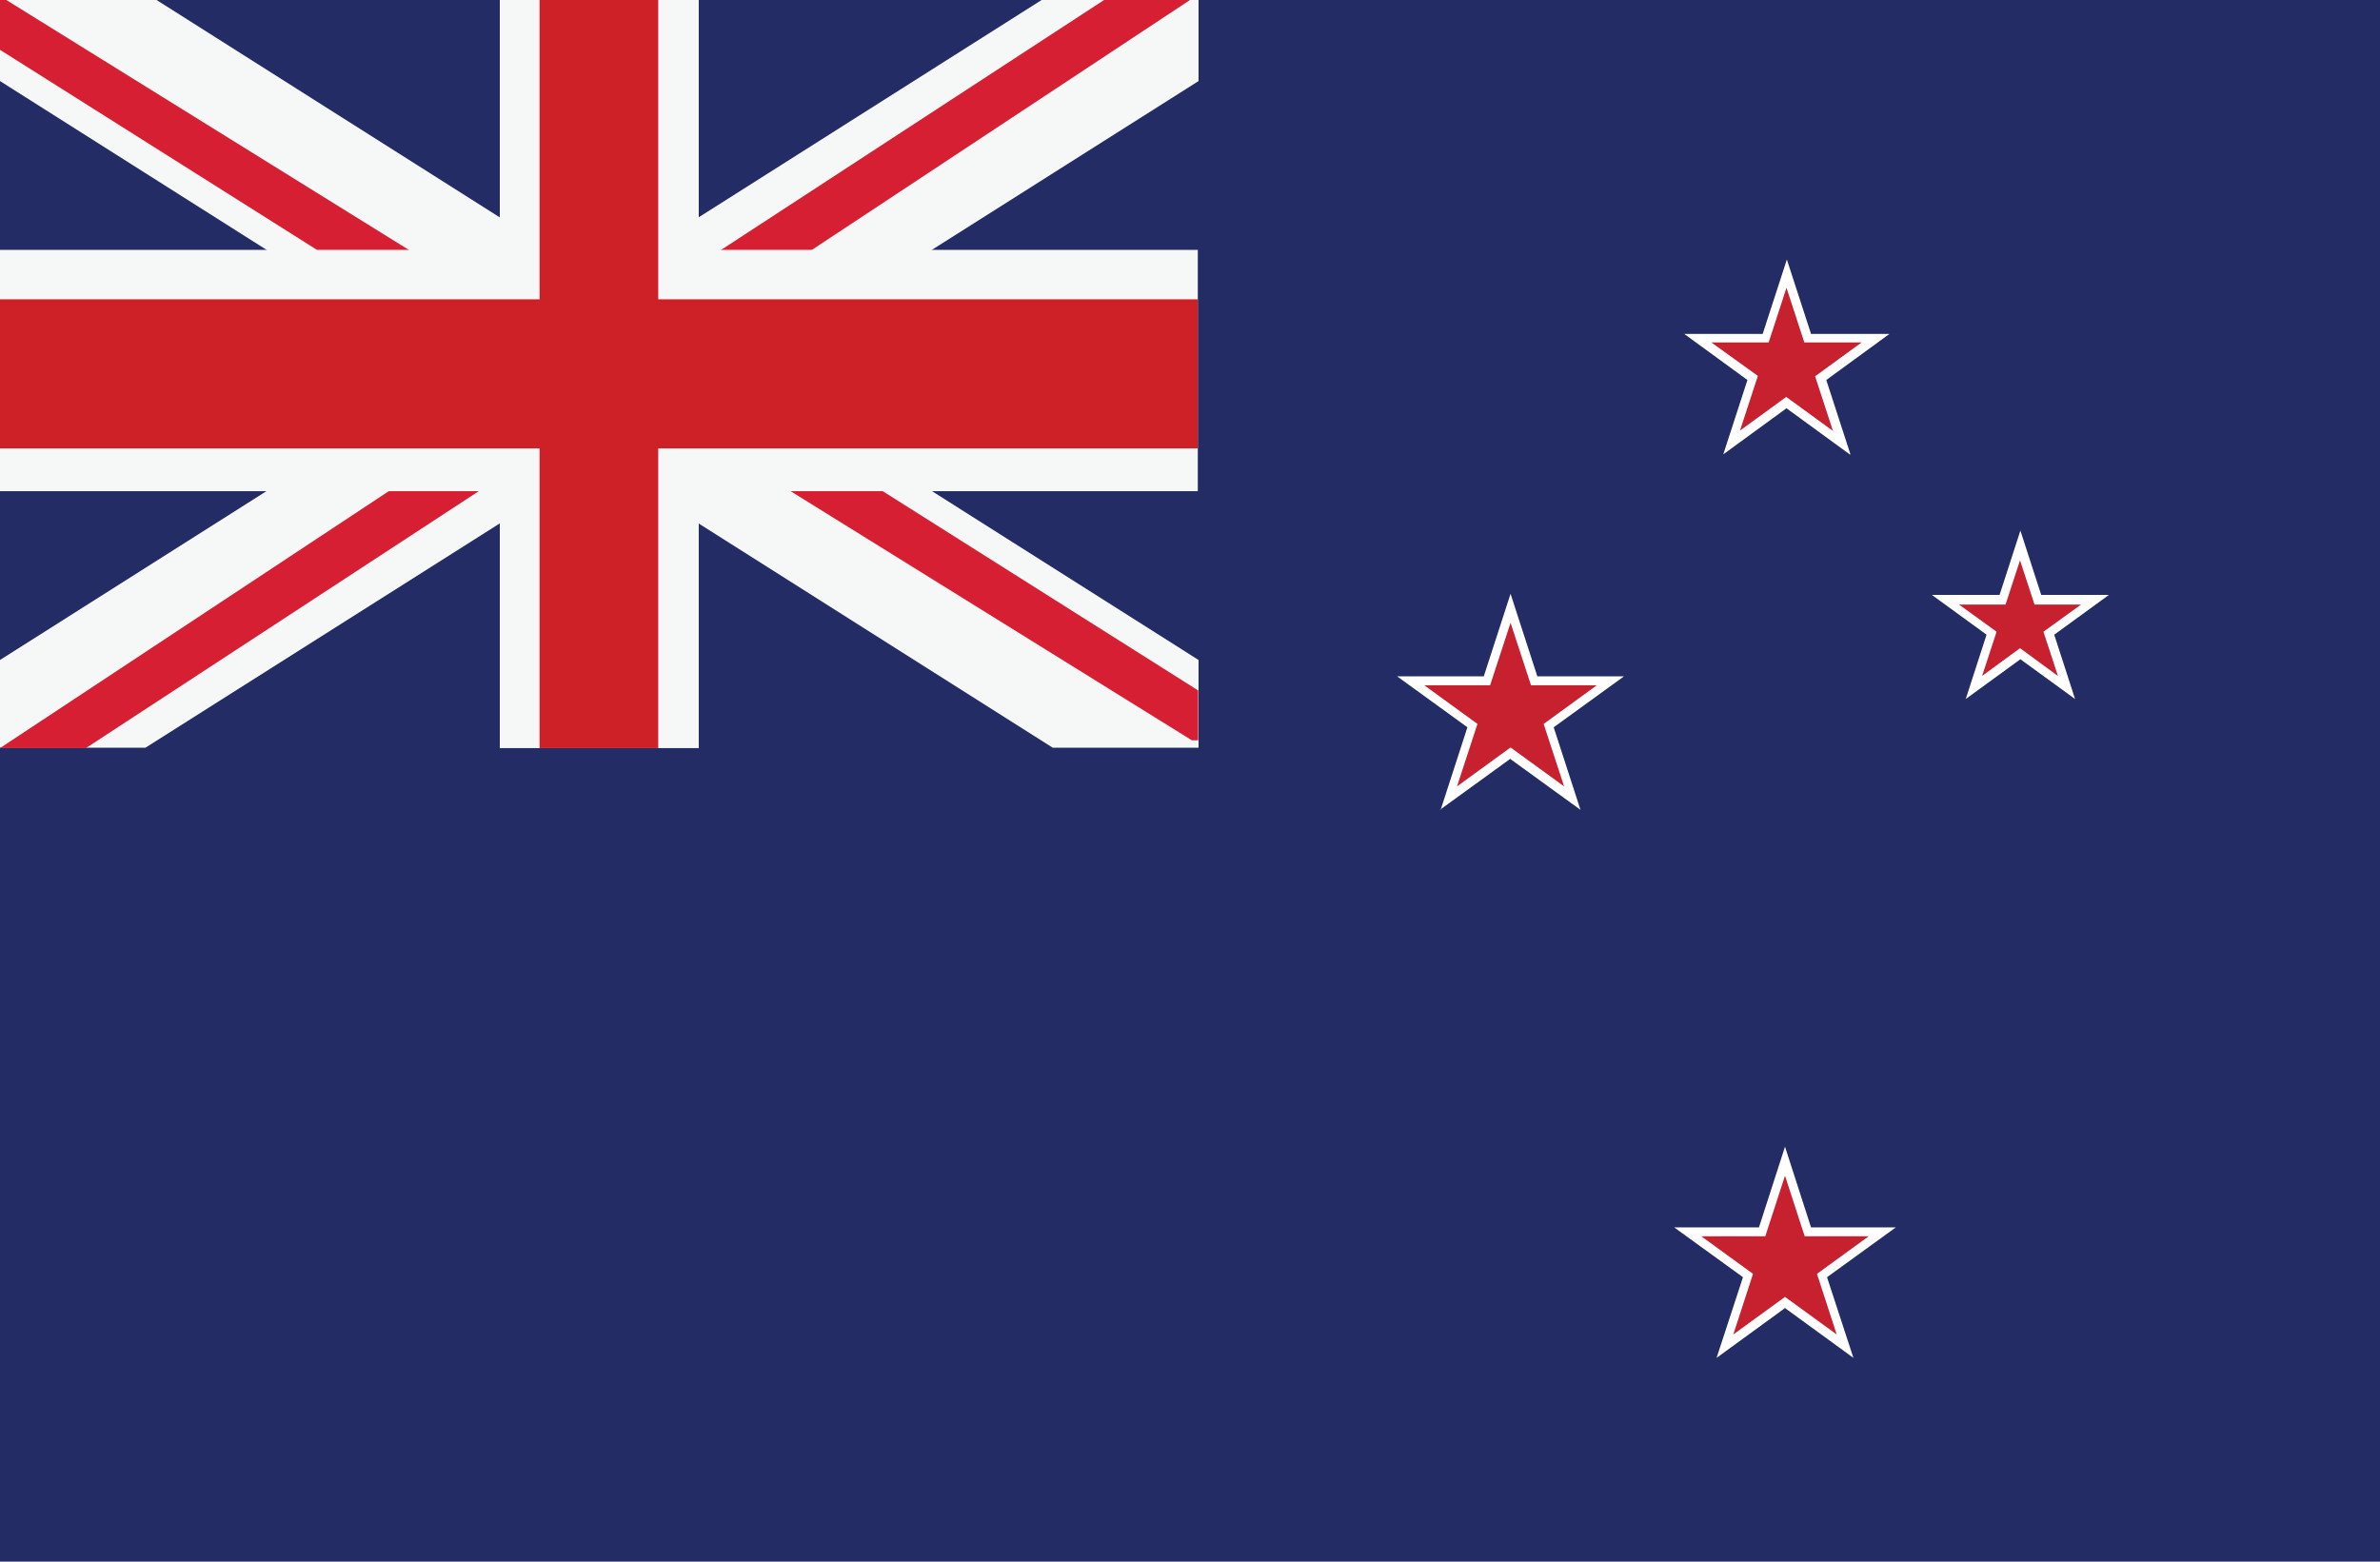
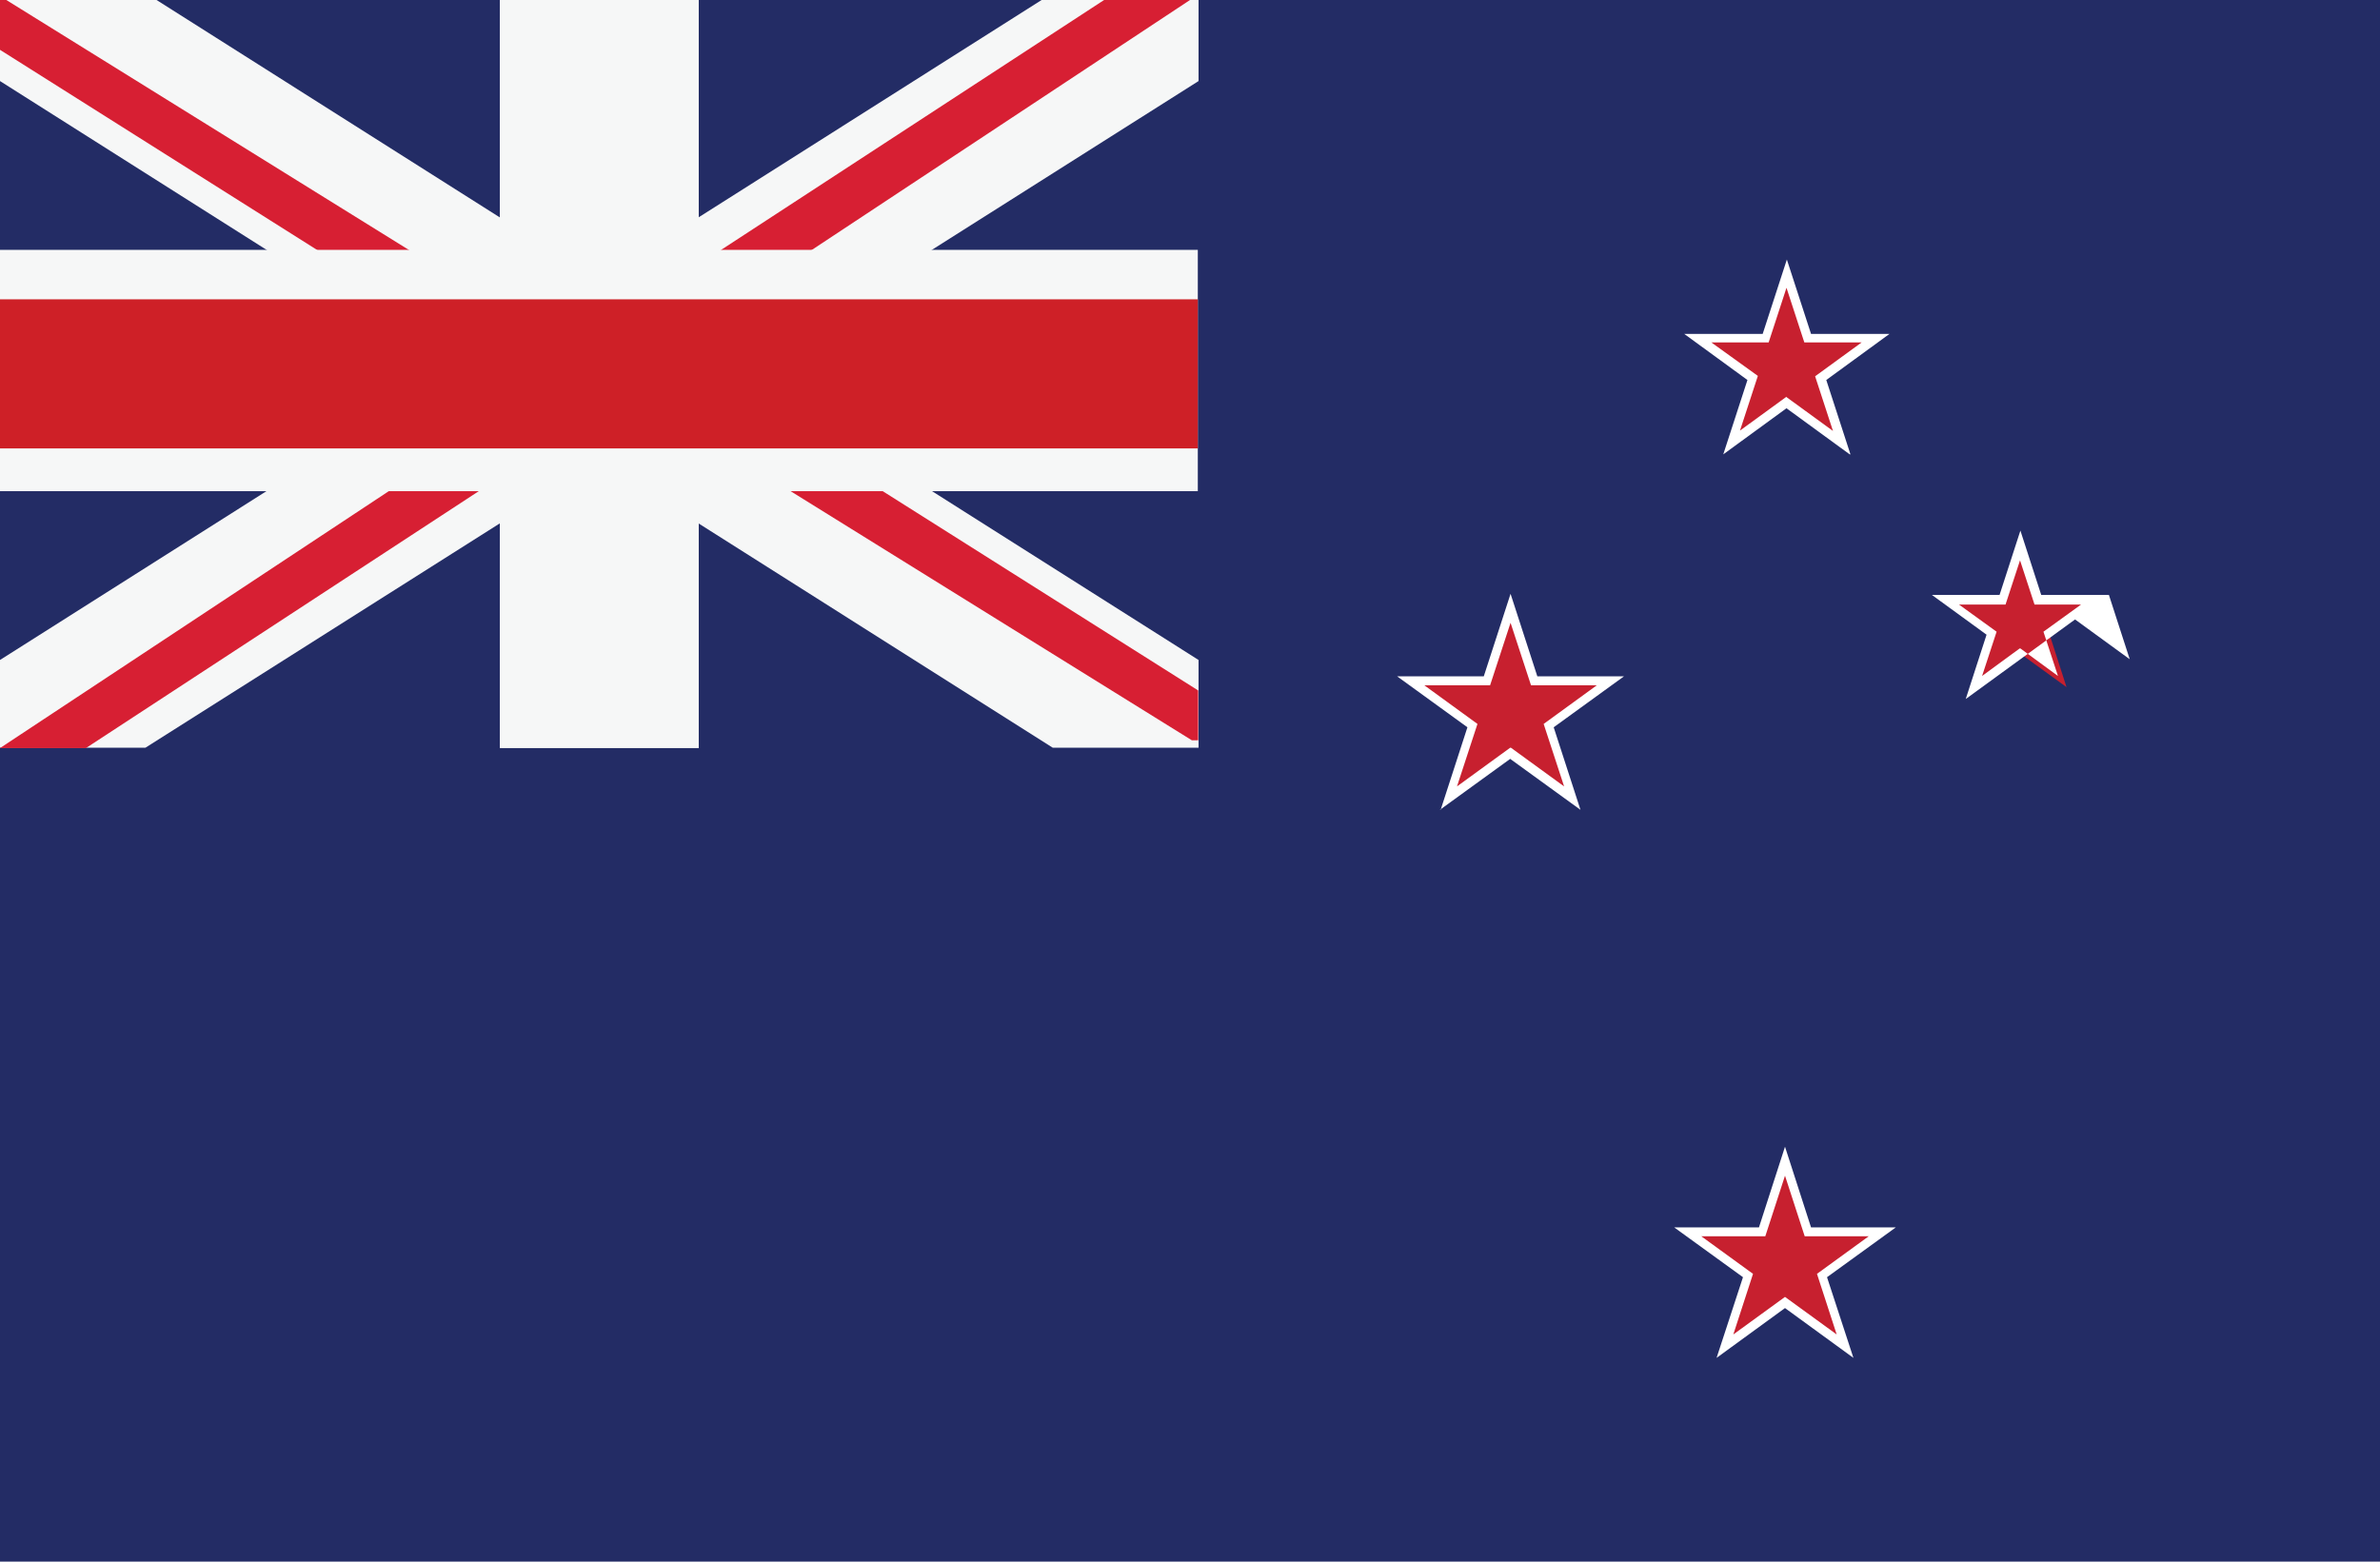
<svg xmlns="http://www.w3.org/2000/svg" id="new-zealand-flag" viewBox="0 0 64 42">
  <defs>
    <style>.cls-1{fill:#f6f7f7;}.cls-2{fill:#fff;}.cls-3{fill:#ce2027;}.cls-4{fill:#c7202f;}.cls-5{fill:#d71f33;}.cls-6{fill:#232c65;}</style>
  </defs>
  <rect class="cls-6" width="64" height="42" />
-   <rect class="cls-6" x="0" width="32.21" height="20.12" />
  <polygon class="cls-1" points="0 2.18 28.31 20.11 32.23 20.11 32.23 17.75 4.21 0 0 0 0 2.18" />
  <polygon class="cls-1" points="32.23 2.18 3.91 20.11 0 20.11 0 17.75 28.01 0 32.23 0 32.23 2.18" />
  <polygon class="cls-5" points="0 1.34 9.87 7.57 11.54 7.06 .17 0 0 0 0 1.34" />
  <polygon class="cls-5" points="29.69 0 18.81 7.1 20.32 7.72 32 0 31.95 0 29.69 0" />
  <polygon class="cls-5" points="2.31 20.12 13.18 13.01 11.68 12.4 0 20.12 .05 20.12 2.31 20.12" />
  <polygon class="cls-5" points="32.22 18.57 22.36 12.34 20.68 12.85 32.05 19.91 32.22 19.91 32.22 18.57" />
  <rect class="cls-1" x="13.44" width="5.35" height="20.12" />
  <rect class="cls-1" x="0" y="6.72" width="32.21" height="6.49" />
-   <rect class="cls-3" x="14.51" width="3.19" height="20.12" />
  <rect class="cls-3" x="0" y="8.05" width="32.21" height="4.01" />
  <polygon class="cls-4" points="40.63 16.36 41.26 18.31 43.31 18.31 41.65 19.52 42.28 21.47 40.63 20.26 38.97 21.47 39.6 19.52 37.94 18.31 39.99 18.31 40.63 16.36" />
  <path class="cls-2" d="m38.74,21.78l.72-2.22-1.89-1.37h2.33s.72-2.22.72-2.22l.72,2.22h2.33s-1.89,1.37-1.89,1.37l.72,2.22-1.89-1.37-1.89,1.37Zm1.89-1.67l1.43,1.04-.55-1.68,1.43-1.04h-1.77s-.55-1.68-.55-1.68l-.55,1.68h-1.77s1.43,1.04,1.43,1.04l-.55,1.68,1.43-1.04Z" />
  <polygon class="cls-4" points="48 31.23 48.61 33.14 50.61 33.13 49 34.31 49.61 36.21 48 35.03 46.38 36.21 47 34.31 45.38 33.13 47.38 33.14 48 31.23" />
  <path class="cls-2" d="m49.84,36.52l-1.84-1.34-1.84,1.34.71-2.17-1.85-1.34h2.28s.7-2.17.7-2.17l.7,2.17h2.28s-1.85,1.34-1.85,1.34l.71,2.17Zm-1.84-1.64l1.39,1.01-.53-1.63,1.39-1.01h-1.72s-.53-1.63-.53-1.63l-.53,1.63h-1.72s1.39,1.01,1.39,1.01l-.53,1.63,1.39-1.01Z" />
  <polygon class="cls-4" points="48.04 7.36 48.6 9.1 50.43 9.1 48.95 10.17 49.52 11.9 48.04 10.83 46.57 11.9 47.13 10.17 45.65 9.1 47.48 9.1 48.04 7.36" />
  <path class="cls-2" d="m49.74,12.22l-1.7-1.24-1.7,1.24.65-2-1.7-1.24h2.11s.65-2,.65-2l.65,2h2.11s-1.7,1.24-1.7,1.24l.65,2Zm-1.7-1.54l1.25.91-.48-1.47,1.25-.91h-1.54s-.48-1.47-.48-1.47l-.48,1.47h-1.54s1.25.9,1.25.9l-.48,1.47,1.25-.91Z" />
  <polygon class="cls-4" points="54.33 14.66 54.81 16.12 56.34 16.12 55.1 17.02 55.57 18.48 54.33 17.58 53.09 18.48 53.57 17.02 52.33 16.12 53.86 16.12 54.33 14.66" />
-   <path class="cls-2" d="m52.86,18.8l.56-1.73-1.47-1.07h1.82s.56-1.73.56-1.73l.56,1.73h1.82s-1.47,1.07-1.47,1.07l.56,1.73-1.47-1.07-1.47,1.07Zm1.47-1.36l1.01.74-.39-1.19,1.01-.73h-1.25s-.39-1.19-.39-1.19l-.39,1.19h-1.25s1.01.73,1.01.73l-.39,1.19,1.01-.74Z" />
+   <path class="cls-2" d="m52.86,18.8l.56-1.73-1.47-1.07h1.82s.56-1.73.56-1.73l.56,1.73h1.82l.56,1.73-1.47-1.07-1.47,1.07Zm1.47-1.36l1.01.74-.39-1.19,1.01-.73h-1.25s-.39-1.19-.39-1.19l-.39,1.19h-1.25s1.01.73,1.01.73l-.39,1.19,1.01-.74Z" />
</svg>